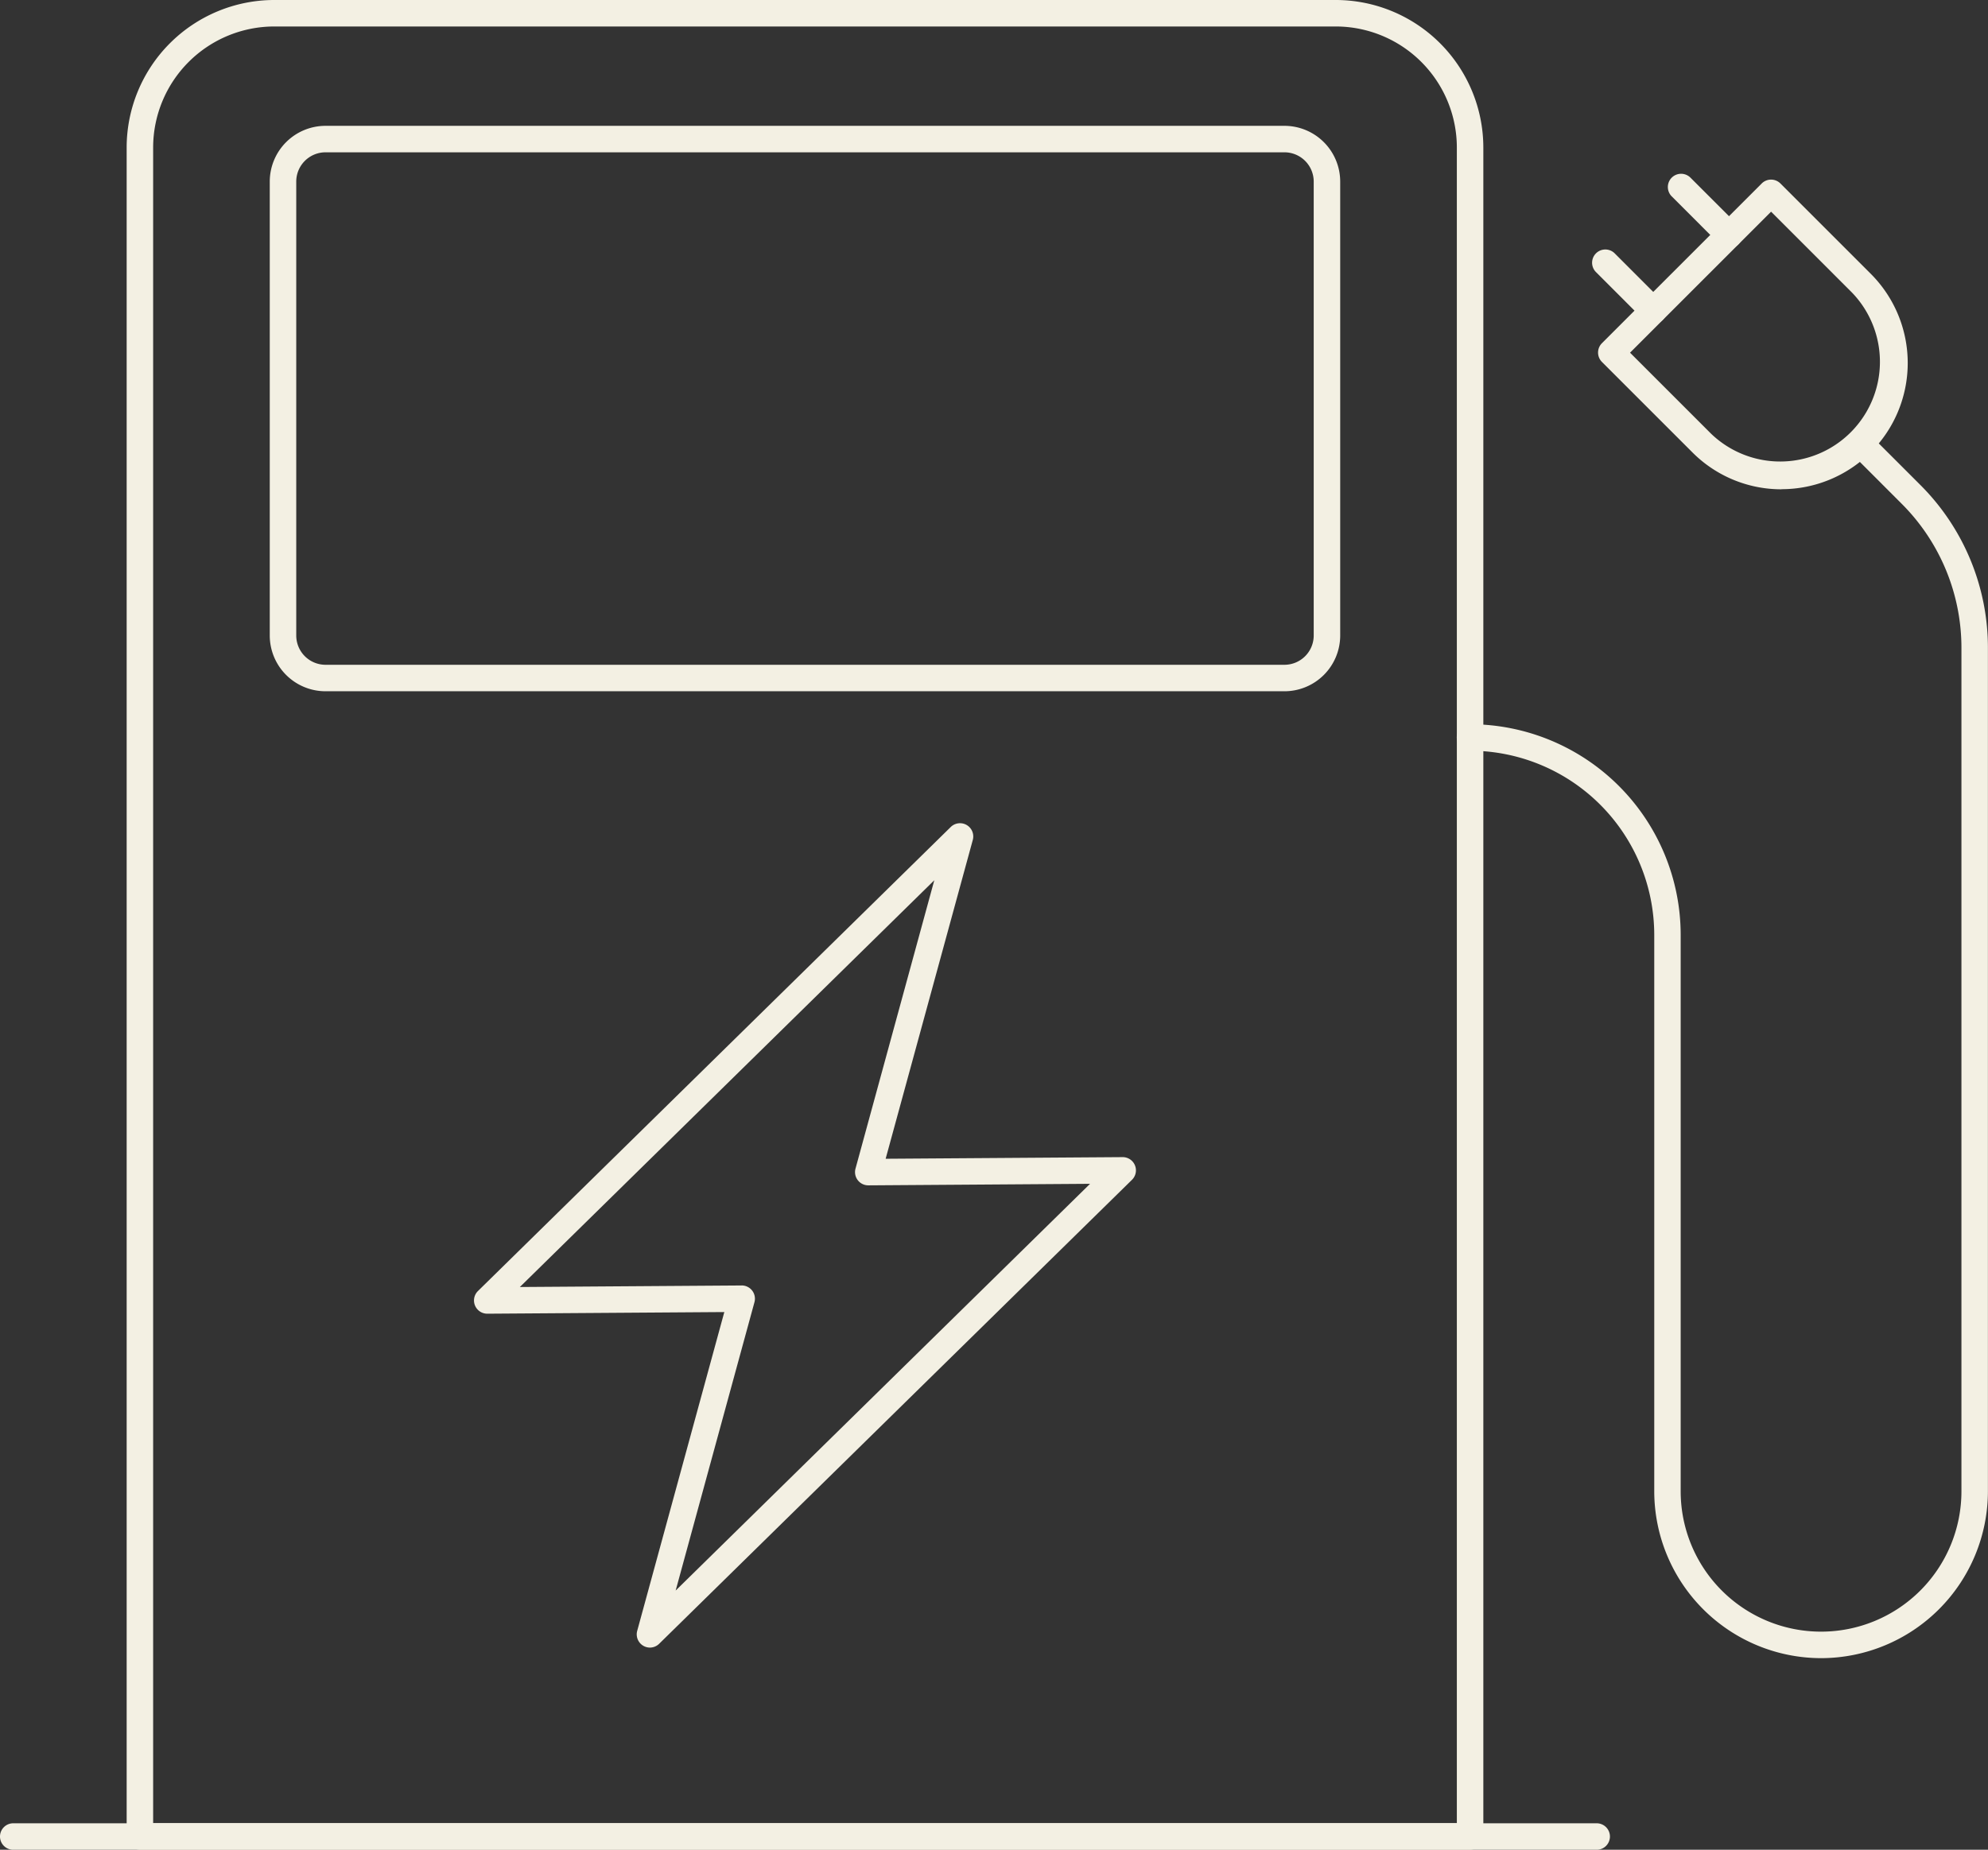
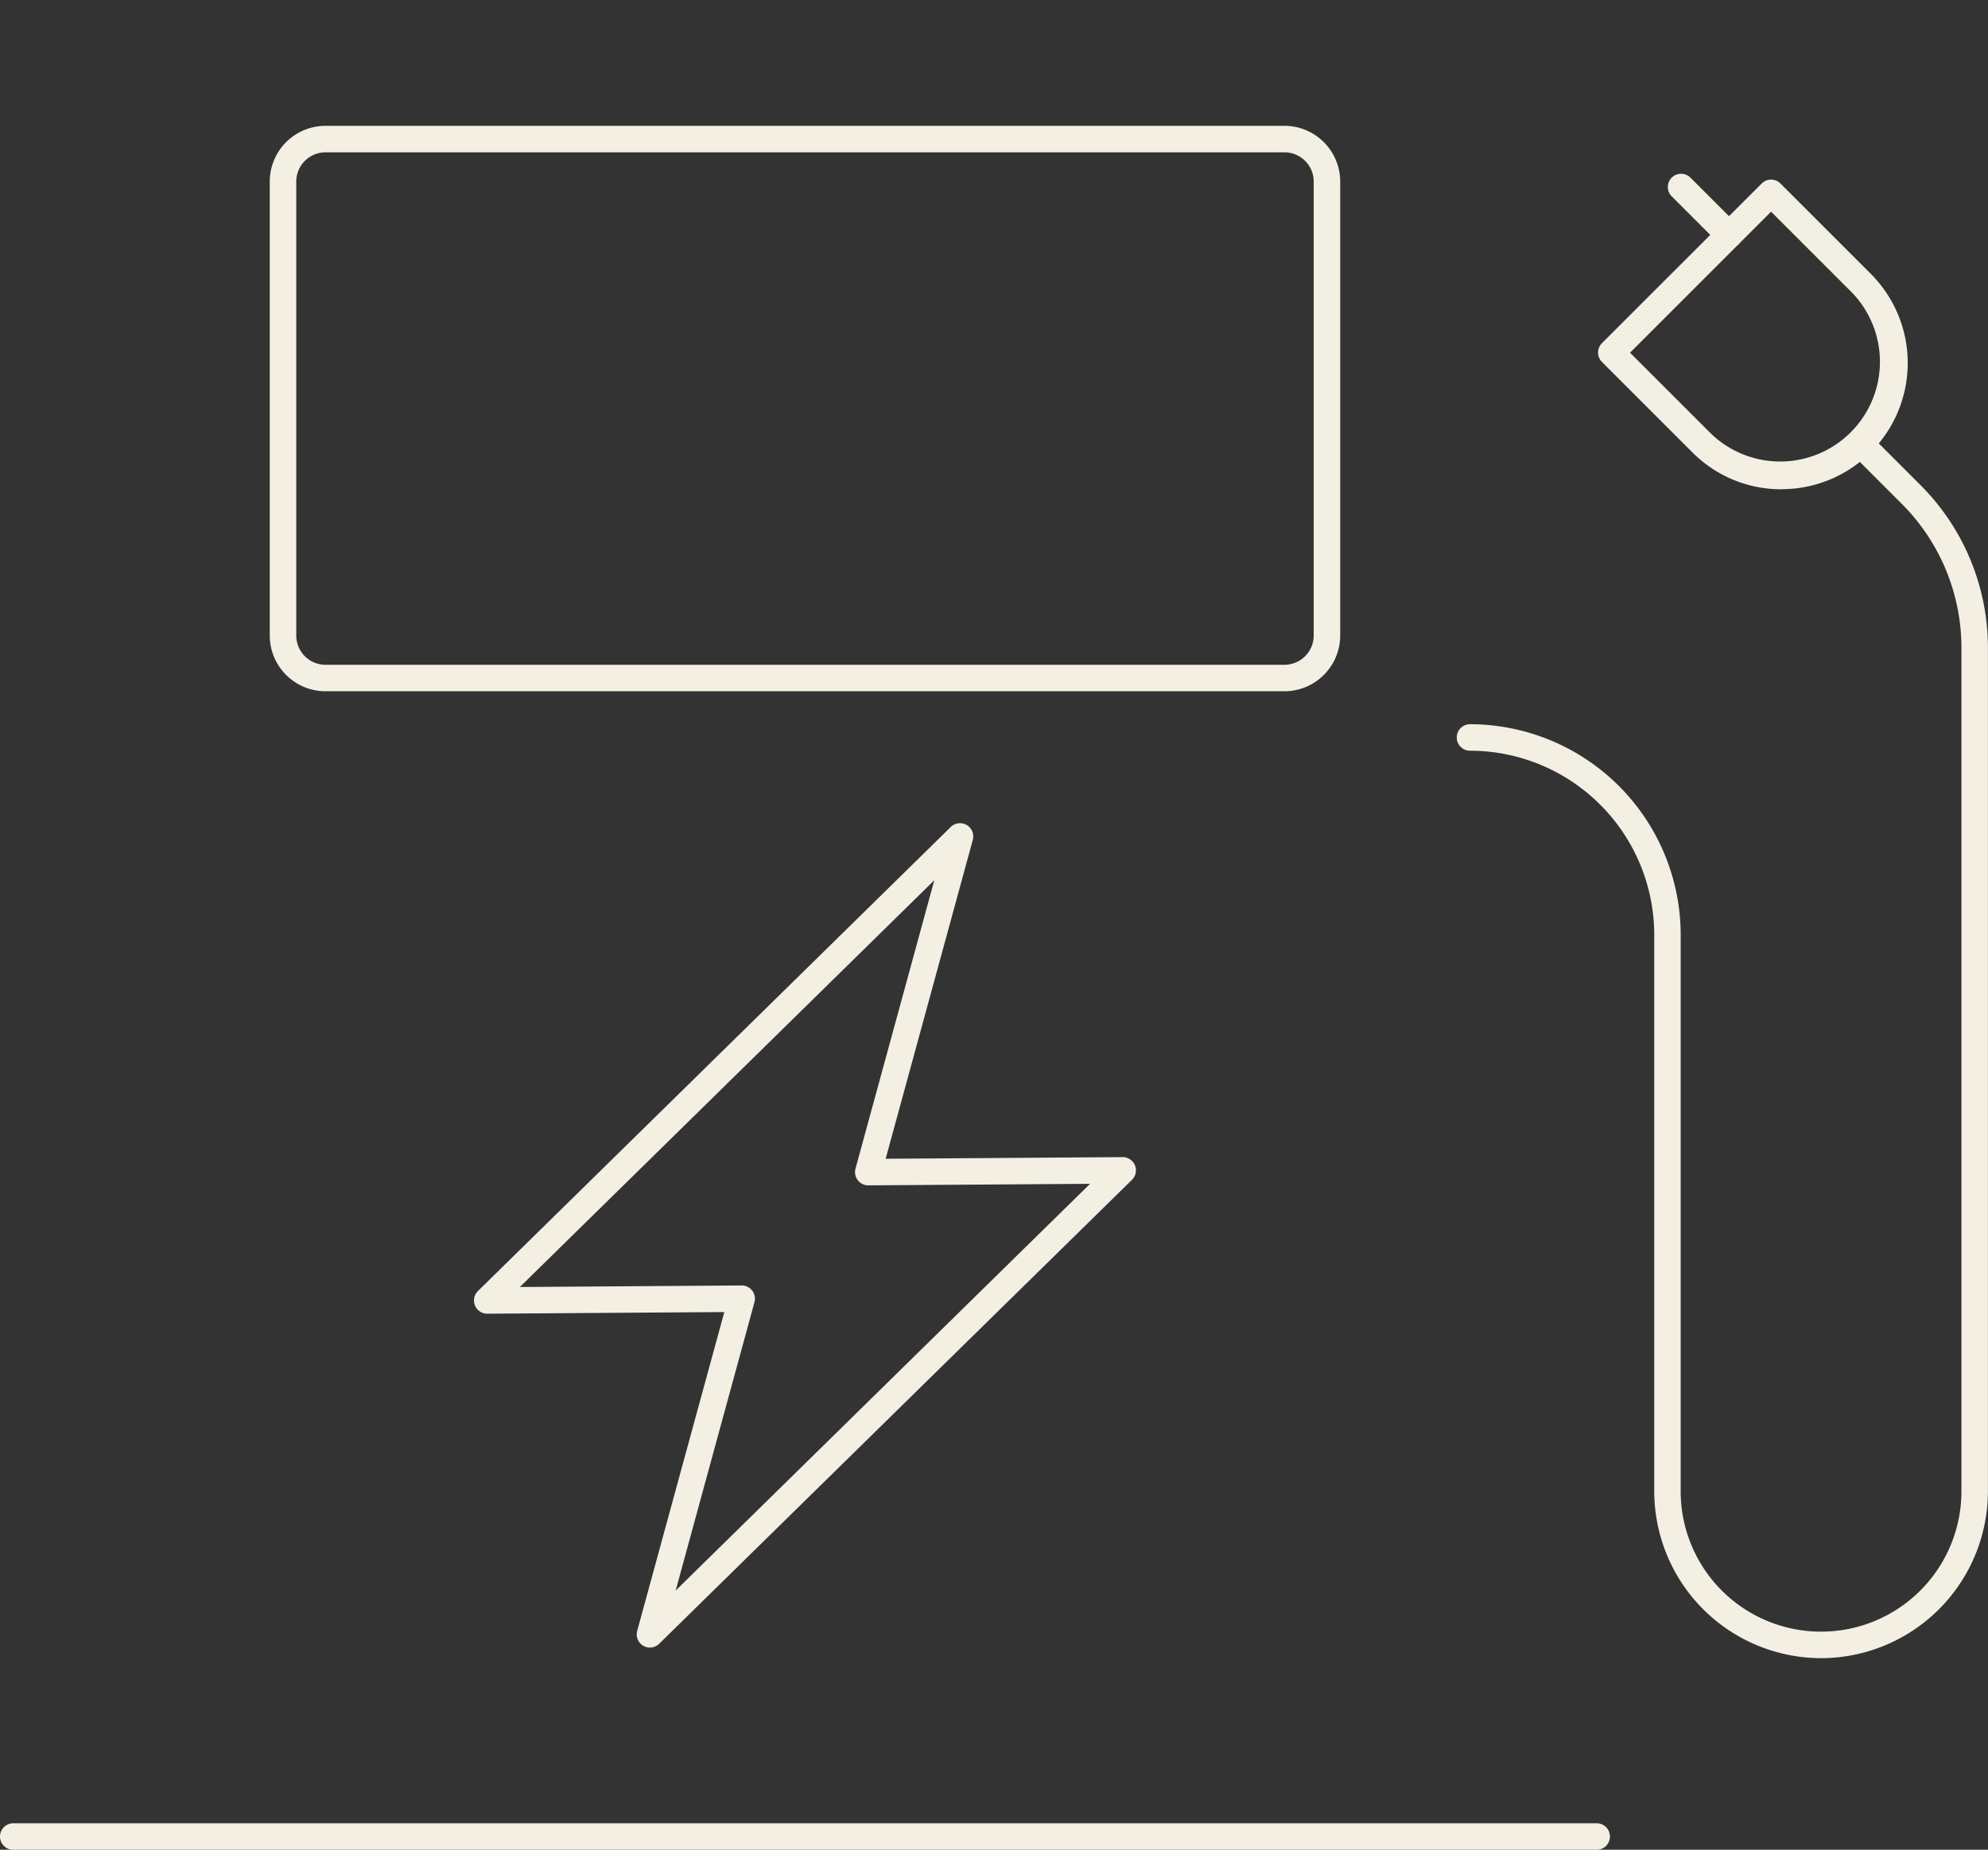
<svg xmlns="http://www.w3.org/2000/svg" width="75.058" height="69.855">
  <rect width="100%" height="100%" fill="#333333" stroke="none" />
  <g data-name="Group 393" fill="#f3f0e3">
    <path data-name="Path 153" d="M67.262 18.478a4.734 4.734 0 0 1-3.37-1.4l-3.41-3.41a.5.5 0 0 1 0-.707l6.032-6.032a.5.5 0 0 1 .707 0l3.41 3.41a4.765 4.765 0 0 1-3.37 8.135Zm-5.719-5.159 3.056 3.056a3.766 3.766 0 0 0 5.325-5.325l-3.056-3.056Z" />
-     <path data-name="Line 30" d="M62.421 12.233a.5.5 0 0 1-.354-.147l-1.81-1.811a.5.5 0 0 1 0-.707.5.5 0 0 1 .707 0l1.81 1.811a.5.5 0 0 1-.354.853Z" />
    <path data-name="Line 31" d="M65.282 9.373a.5.5 0 0 1-.354-.146l-1.811-1.811a.5.5 0 0 1 0-.707.5.5 0 0 1 .707 0l1.811 1.81a.5.5 0 0 1-.354.854Z" />
-     <path data-name="Path 154" d="M10.353 0h40.08a5.577 5.577 0 0 1 5.571 5.571V69.35a.5.5 0 0 1-.5.5H5.282a.5.5 0 0 1-.5-.5V5.571A5.577 5.577 0 0 1 10.353 0Zm44.651 68.85V5.571A4.576 4.576 0 0 0 50.433 1h-40.08a4.576 4.576 0 0 0-4.571 4.571V68.85Z" />
    <path data-name="Rectangle 136" d="M12.29 4.752h36.205A2.107 2.107 0 0 1 50.6 6.857V24a2.107 2.107 0 0 1-2.105 2.105H12.29A2.107 2.107 0 0 1 10.185 24V6.857a2.107 2.107 0 0 1 2.105-2.105Zm36.205 20.353A1.106 1.106 0 0 0 49.6 24V6.857a1.106 1.106 0 0 0-1.105-1.105H12.29a1.106 1.106 0 0 0-1.105 1.105V24a1.106 1.106 0 0 0 1.105 1.105Z" />
    <path data-name="Line 32" d="M60.284 69.855H.5a.5.5 0 0 1-.5-.5.5.5 0 0 1 .5-.5h59.784a.5.5 0 0 1 .5.5.5.5 0 0 1-.5.5Z" />
    <path data-name="Path 155" d="M68.757 62.619a6.308 6.308 0 0 1-6.3-6.3V35.303a6.962 6.962 0 0 0-6.956-6.953.5.5 0 0 1 0-1 7.963 7.963 0 0 1 7.954 7.954v21.014a5.3 5.3 0 0 0 10.6 0v-31.83a7.691 7.691 0 0 0-2.269-5.477l-1.9-1.9a.5.5 0 0 1 .707-.707l1.9 1.9a8.685 8.685 0 0 1 2.562 6.185v31.83a6.308 6.308 0 0 1-6.298 6.3Z" />
    <path data-name="Path 156" d="M24.54 62.22a.5.5 0 0 1-.482-.632l3.289-12.039-8.947.062a.5.5 0 0 1-.354-.857l17.849-17.522a.5.5 0 0 1 .833.489l-3.29 12.039 8.946-.062a.5.5 0 0 1 .354.857L24.891 62.072a.5.5 0 0 1-.351.148Zm3.463-13.676a.5.5 0 0 1 .482.632l-2.975 10.89 15.646-15.36-8.37.058a.5.5 0 0 1-.486-.632l2.975-10.89-15.647 15.361 8.371-.058Z" />
  </g>
</svg>